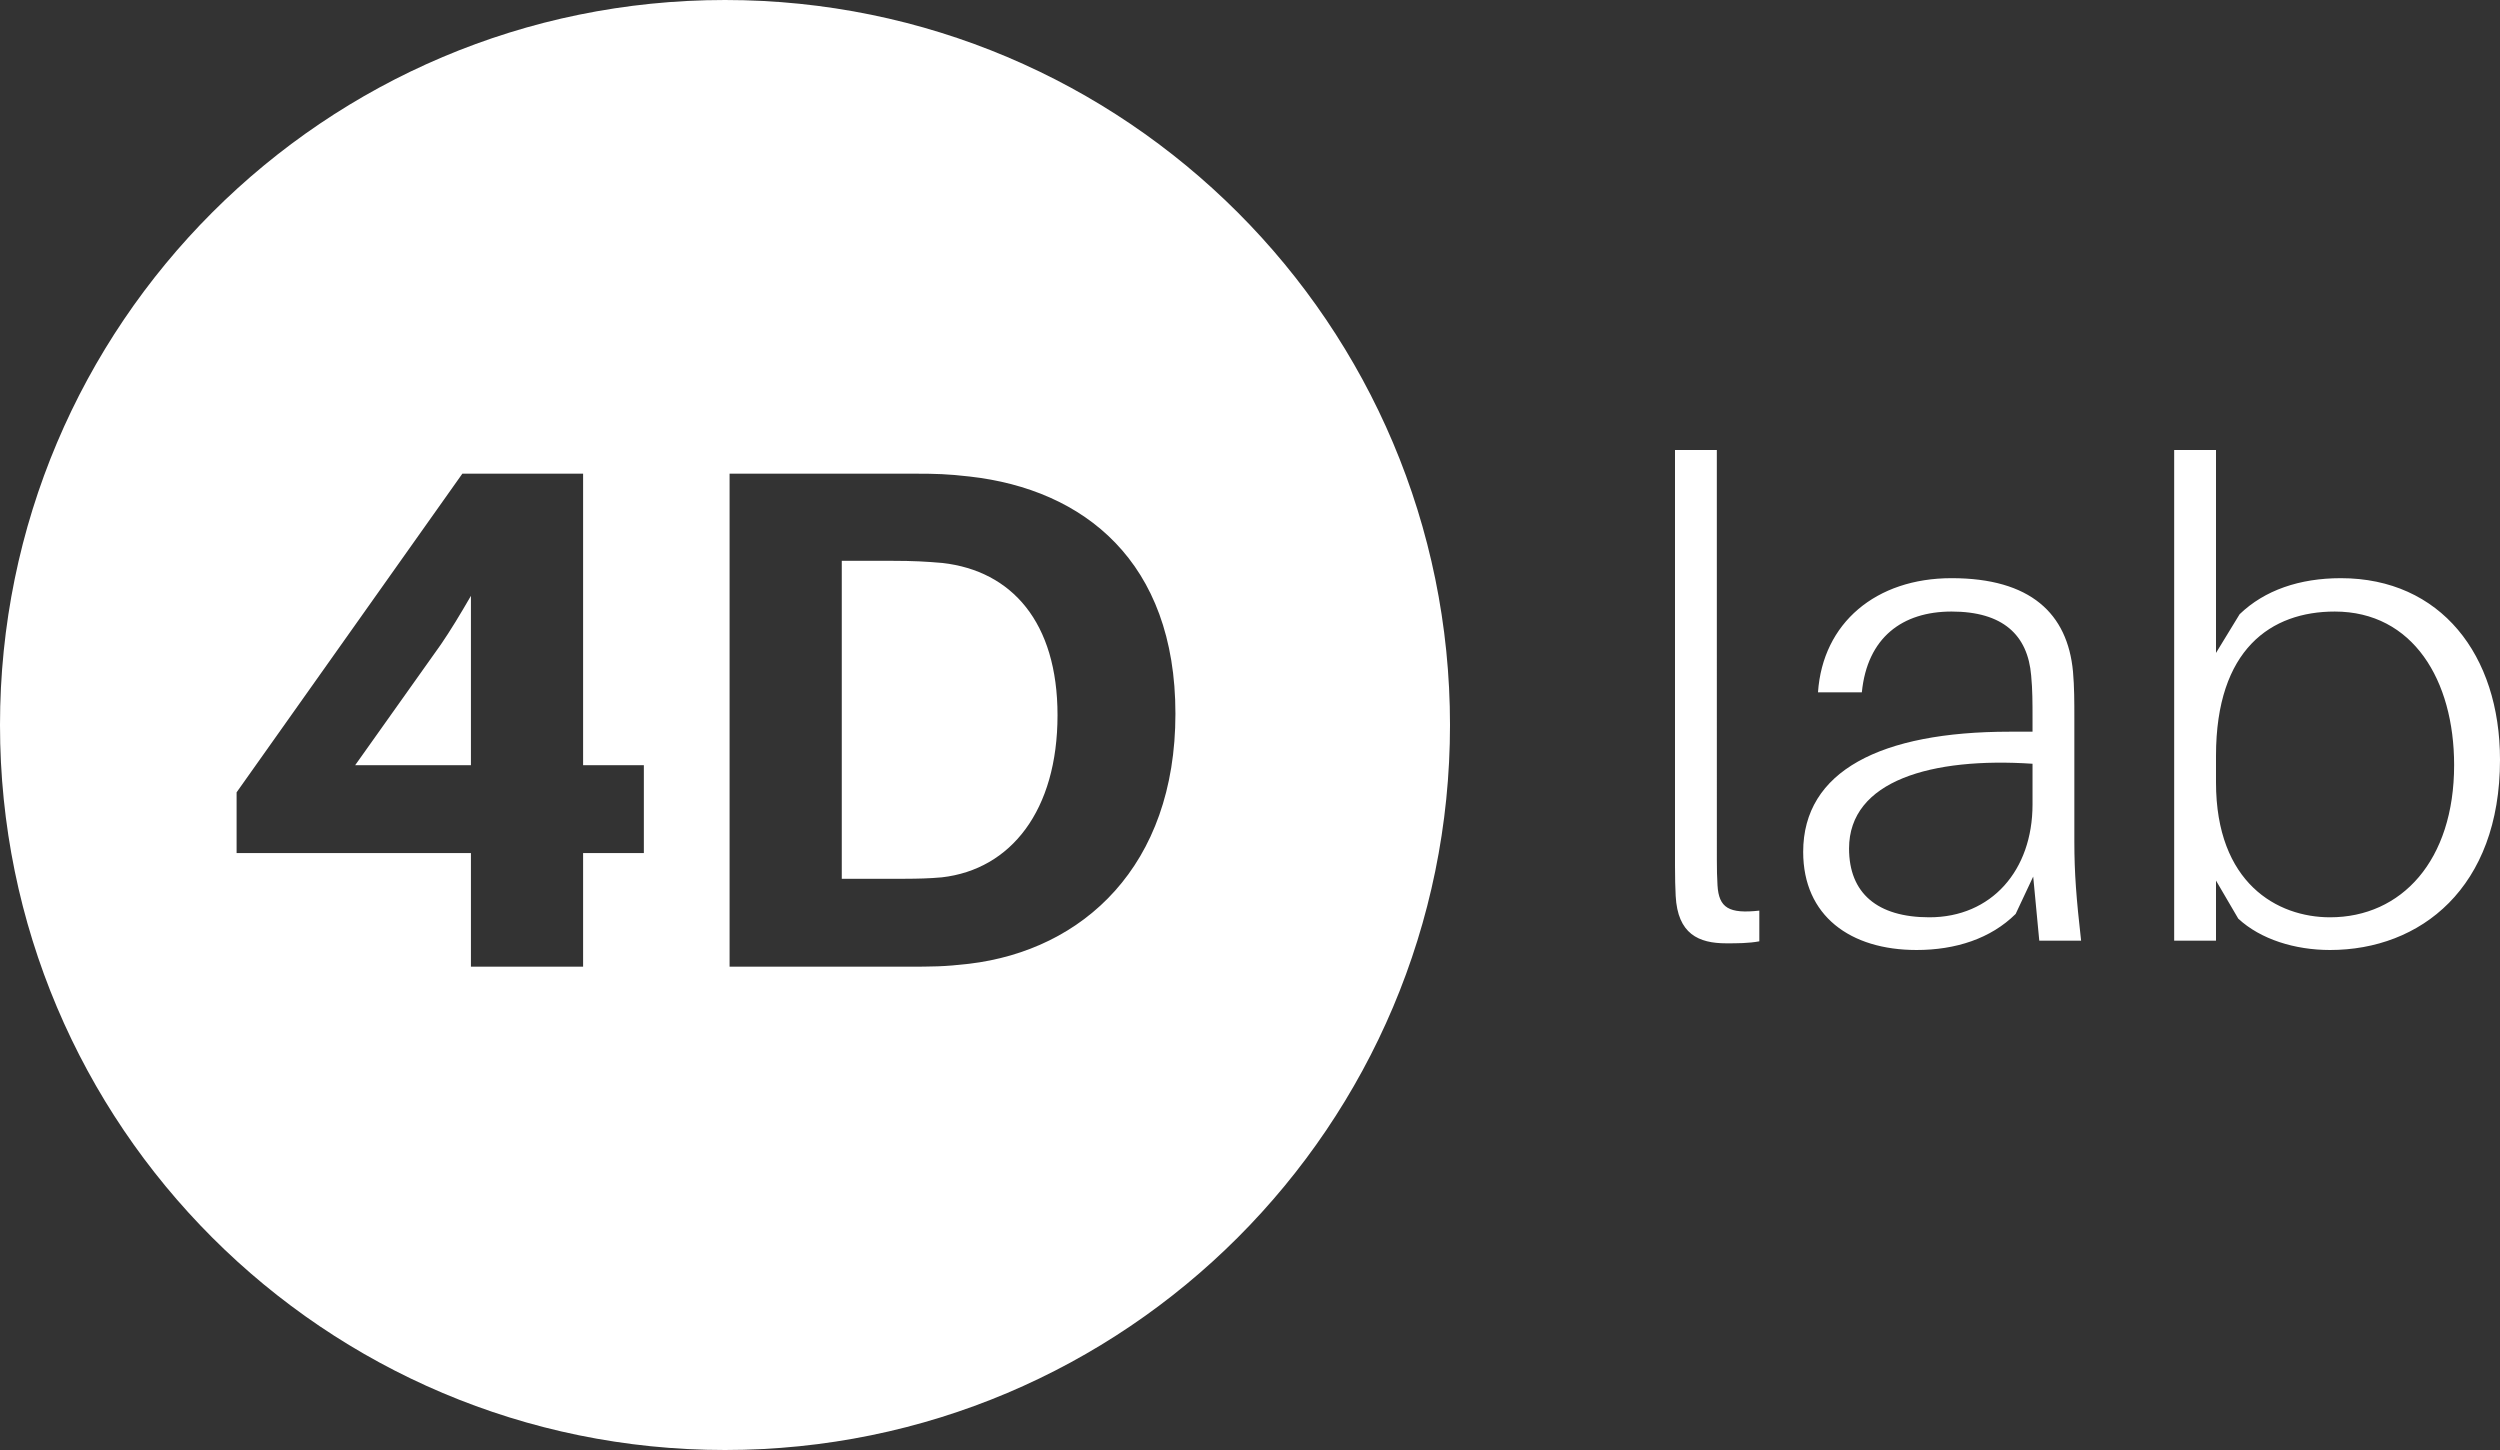
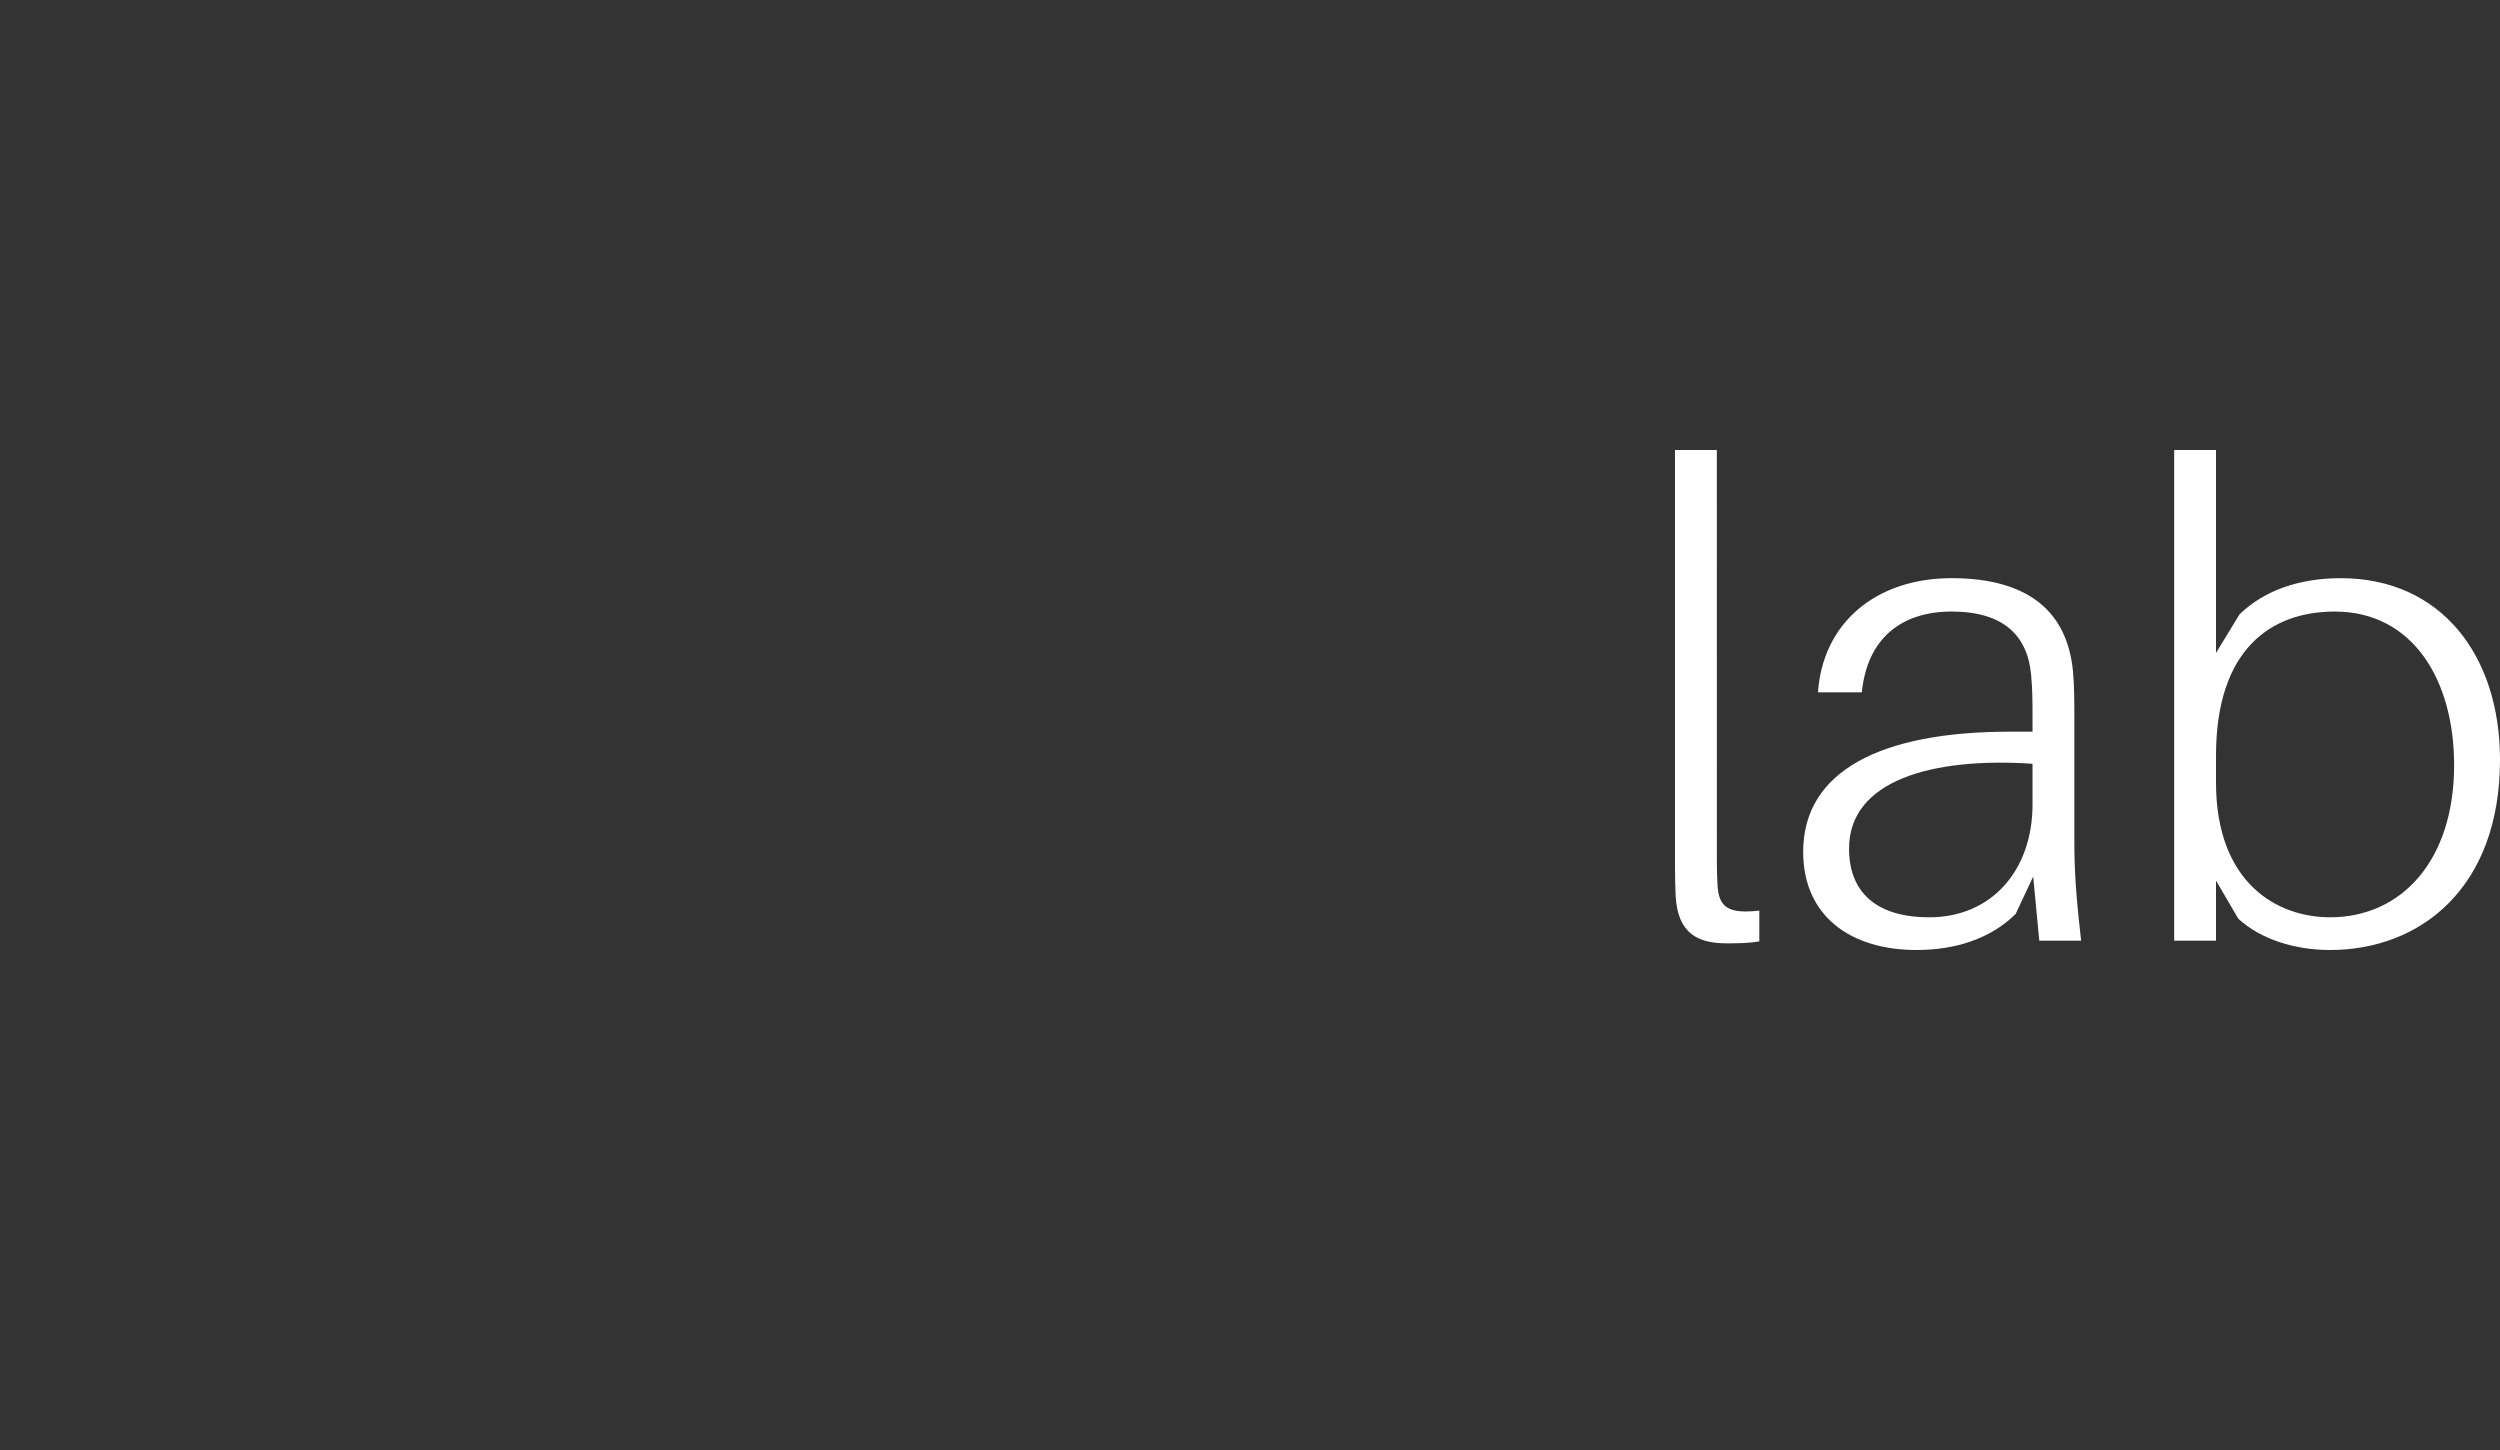
<svg xmlns="http://www.w3.org/2000/svg" width="100" height="58" viewBox="0 0 100 58">
  <rect x="0" y="0" width="100" height="58" fill="#333333" stroke="none" />
  <g fill="none" fill-rule="evenodd">
    <g fill="#FFF">
      <g>
        <g>
          <path fill-rule="nonzero" d="M70.373 37.653v-1.228c-1.214.133-1.62-.107-1.673-1.015-.02-.305-.025-.638-.026-1.027L68.673 18H67v16.637c.002.488.008.864.027 1.2.08 1.522.917 1.896 2.024 1.896.431 0 .89 0 1.322-.08zM76.66 38c1.565 0 2.968-.454 3.966-1.442l.702-1.495.243 2.563h1.673c-.19-1.682-.27-2.697-.27-3.952v-4.94c0-.667 0-1.255-.054-1.869-.216-2.323-1.7-3.738-4.857-3.738-3.022 0-5.154 1.789-5.343 4.566h1.754c.216-2.19 1.62-3.231 3.589-3.231 2.05 0 3.049.935 3.184 2.563.054.561.054 1.095.054 1.736v.507h-.918c-5.153 0-8.256 1.576-8.256 4.807 0 2.563 1.889 3.925 4.533 3.925zm.513-1.308c-2.078 0-3.211-.962-3.211-2.75 0-2.724 3.318-3.659 7.339-3.392v1.629c0 2.643-1.646 4.513-4.128 4.513zM93.2 38c3.616 0 6.8-2.483 6.8-7.61 0-4.192-2.374-7.263-6.368-7.263-1.646 0-3.049.48-4.047 1.442l-.945 1.548V18h-1.673v19.626h1.673v-2.403l.89 1.522c.891.828 2.267 1.255 3.67 1.255zm0-1.308c-2.104 0-4.56-1.362-4.56-5.394V30.23c0-4.273 2.213-5.768 4.75-5.768 3.13 0 4.775 2.75 4.775 6.141 0 3.819-2.104 6.089-4.965 6.089z" transform="translate(-174 -8274) translate(0 8151) translate(174 123)" />
-           <path d="M29 0c16.016 0 29 12.984 29 29S45.016 58 29 58 0 45.016 0 29 12.984 0 29 0zm-5.676 18.947h-4.83l-9.03 12.746v2.43h9.373v4.544h4.487v-4.545h2.43v-3.515h-2.43v-11.66zm13.279 0h-7.42v19.72h7.06c1.057 0 1.514 0 2.514-.115 4.573-.543 8.26-3.915 8.26-10.003 0-6.087-3.658-8.974-8.231-9.488-.89-.102-1.35-.113-2.183-.114zm-.904 3.486c.83 0 1.344.029 2.001.086 2.772.315 4.601 2.372 4.601 6.088 0 3.8-1.857 6.173-4.63 6.487-.51.045-.936.055-1.49.057h-2.51V22.433h2.028zm-16.862 1.4v6.774h-4.63l3.43-4.83c.372-.543.772-1.2 1.2-1.943z" transform="translate(-174 -8274) translate(0 8151) translate(174 123)" />
        </g>
      </g>
    </g>
  </g>
</svg>